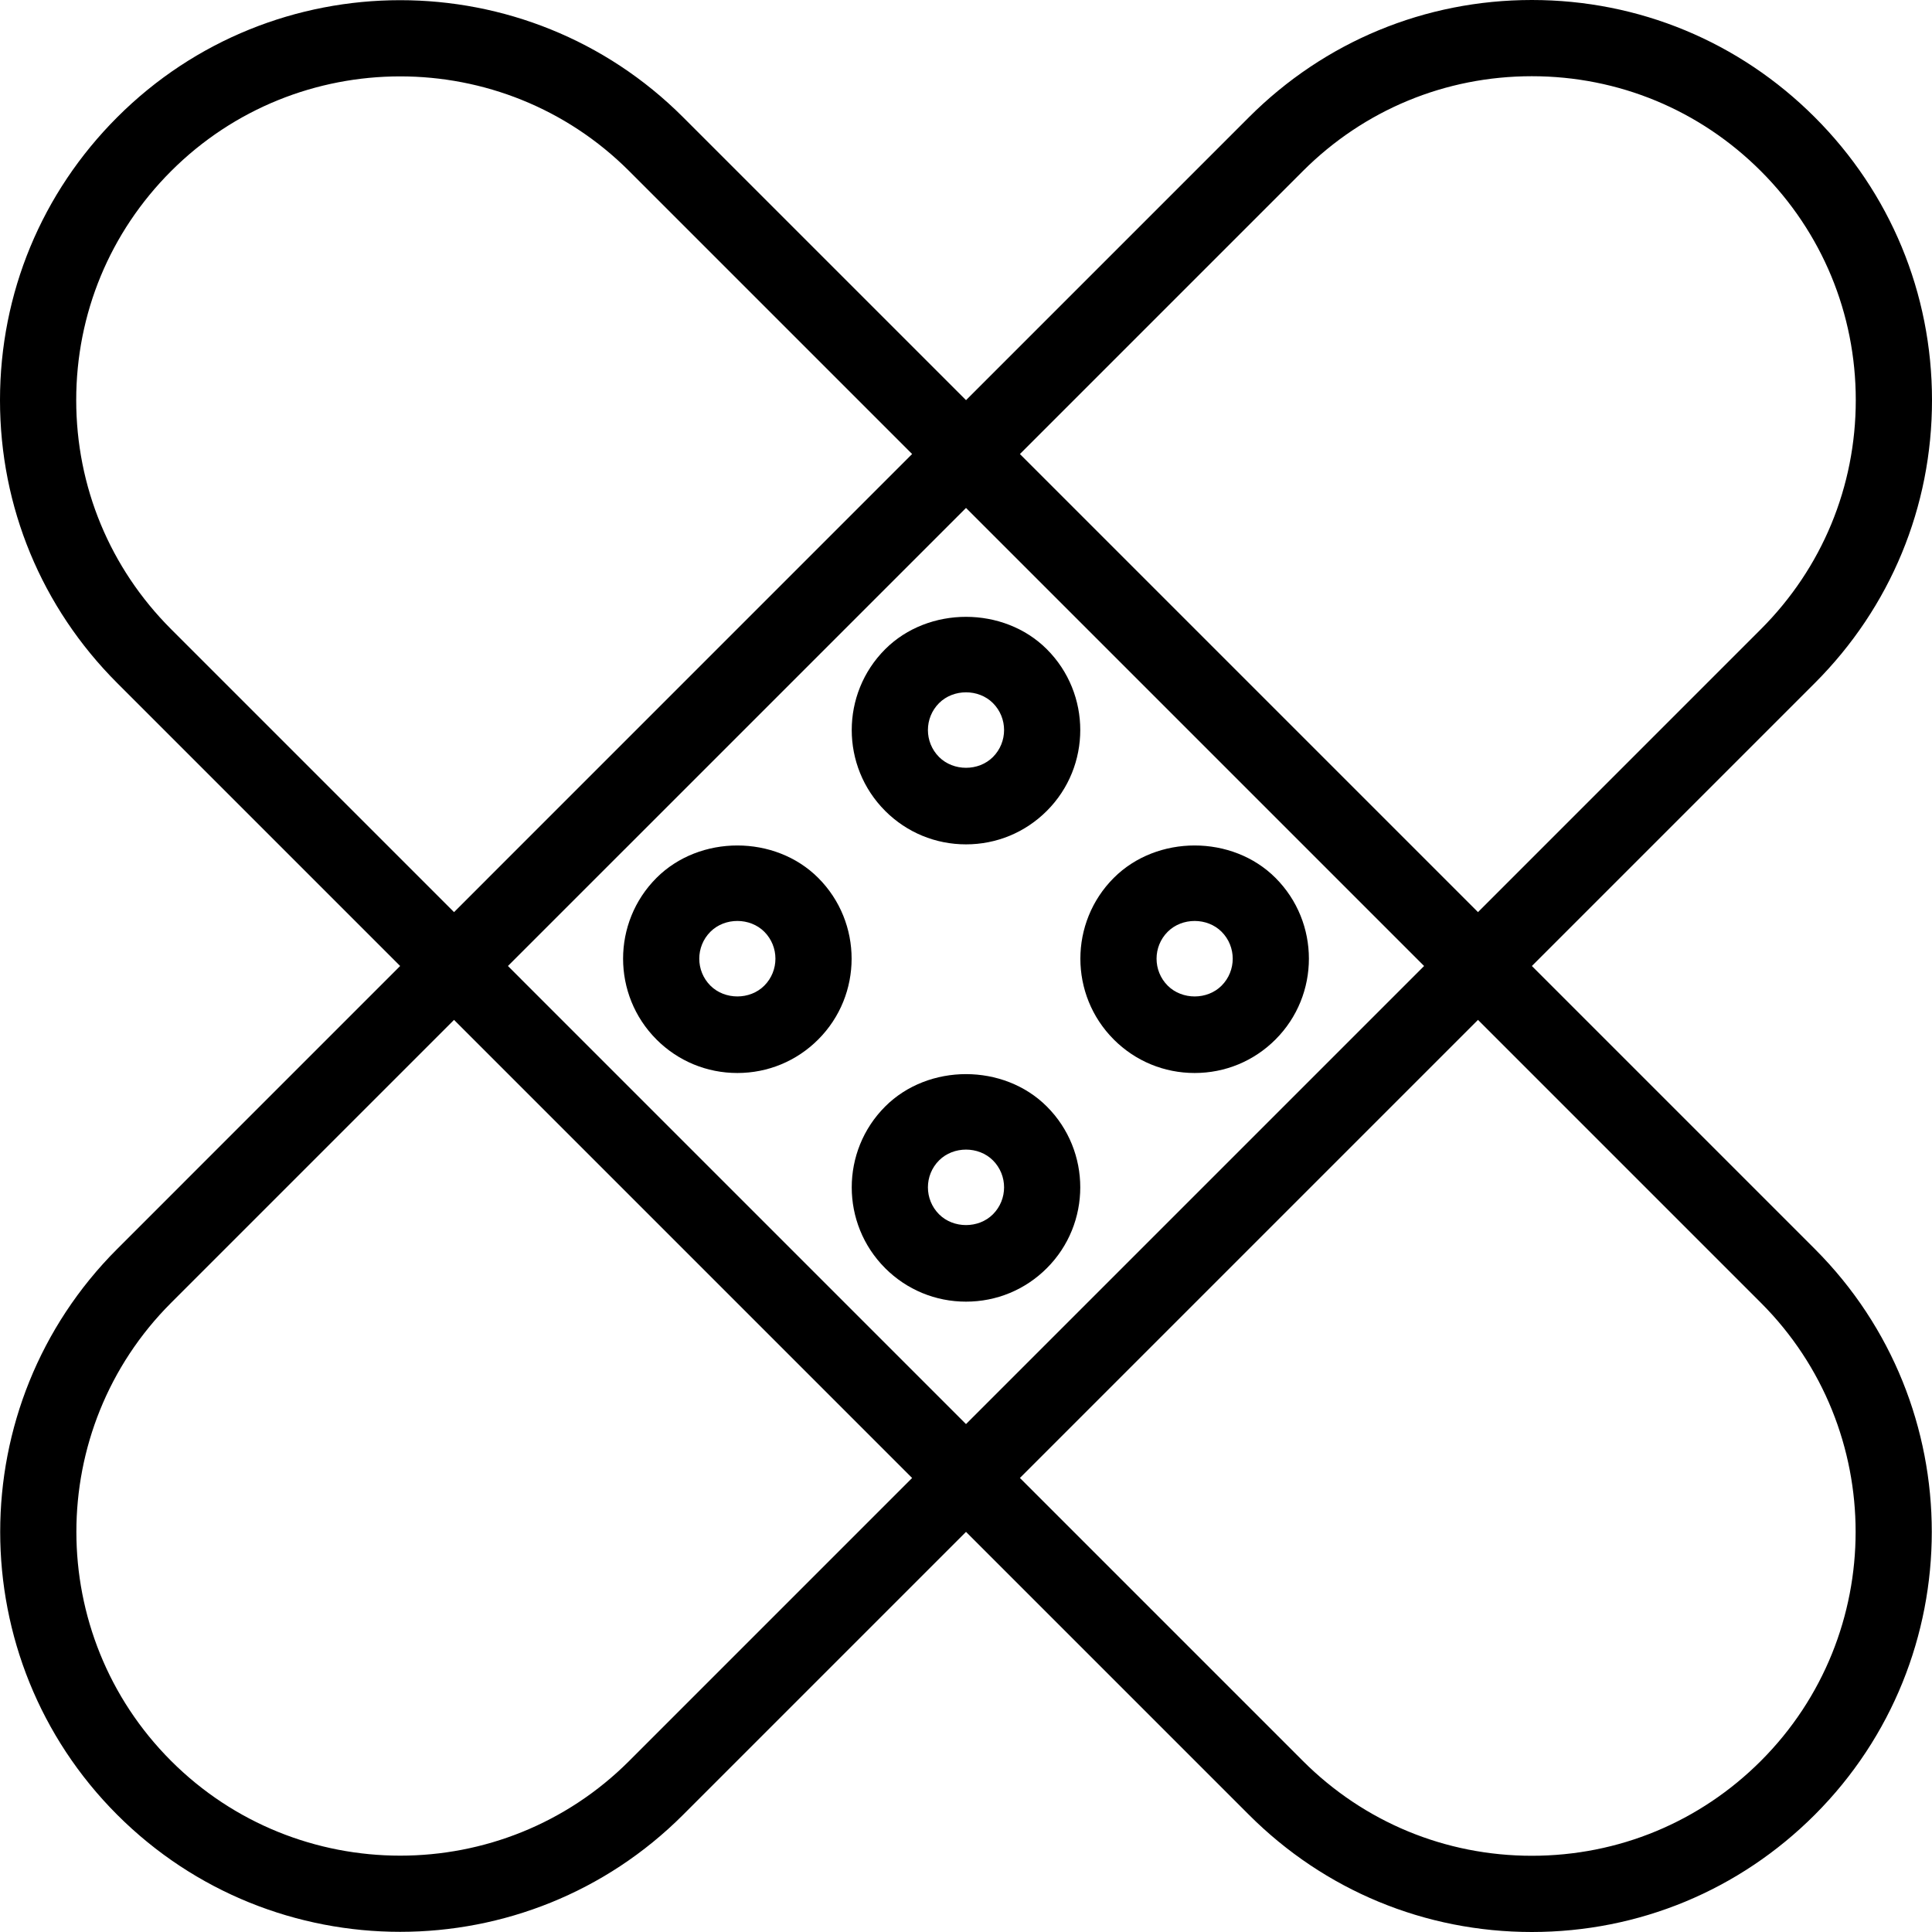
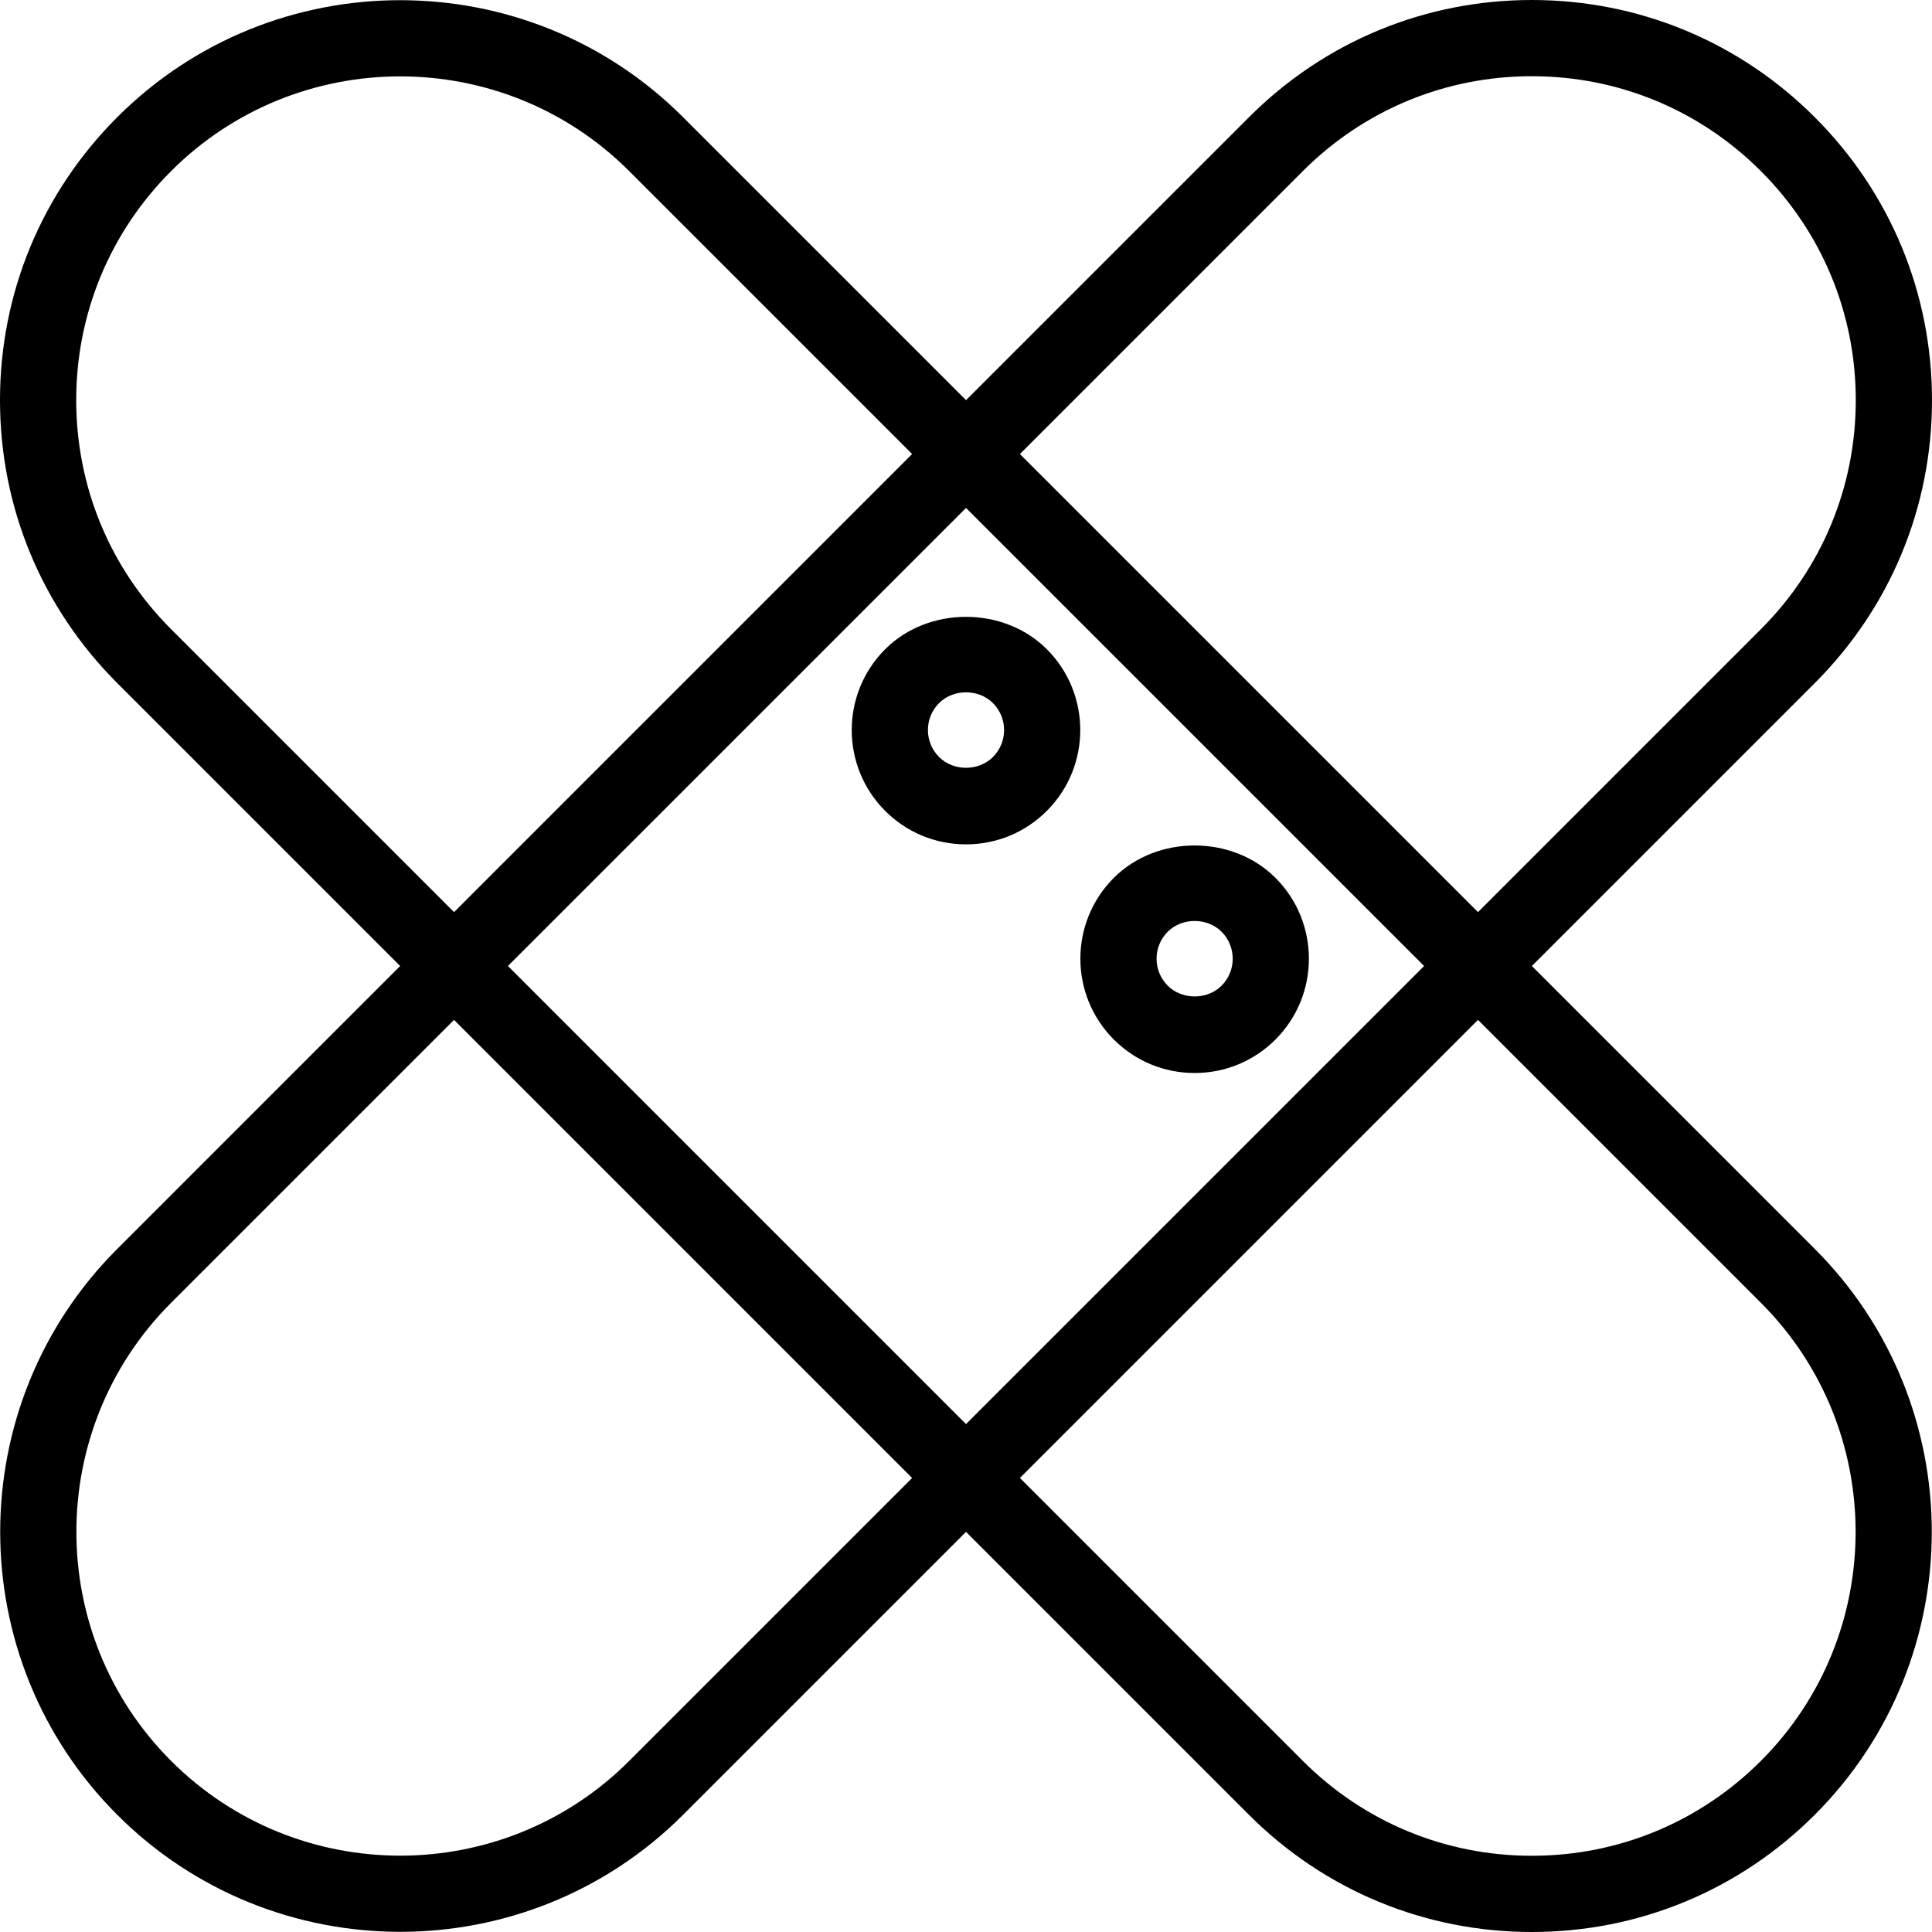
<svg xmlns="http://www.w3.org/2000/svg" version="1.1" id="Layer_1" x="0px" y="0px" viewBox="0 0 204.846 204.846" style="enable-background:new 0 0 204.846 204.846;" xml:space="preserve">
  <g>
    <g>
      <g>
        <path d="M162.421,102.424l30.004-30.004c8.01-8.012,12.425-18.663,12.421-29.993c0-11.332-4.415-21.985-12.429-29.997     C184.402,4.415,173.753,0,162.421,0c0,0,0,0-0.004,0c-11.328,0-21.978,4.411-29.987,12.423l-30.004,30.004L72.419,12.421     C55.879-4.121,28.961-4.11,12.429,12.429C4.415,20.443,0,31.094,0,42.424c-0.004,11.33,4.411,21.981,12.421,29.993l30.006,30.006     L12.421,132.43c-16.537,16.539-16.533,43.448,0.008,59.989c8.274,8.274,19.137,12.409,30.003,12.409     c10.859,0,21.721-4.135,29.987-12.401l30.006-30.006l30.004,30.004c8.01,8.01,18.659,12.421,29.992,12.421     c11.332-0.002,21.985-4.415,29.995-12.427c16.541-16.541,16.544-43.452,0.008-59.991L162.421,102.424z M138.143,18.137     c6.487-6.485,15.104-10.056,24.274-10.056c0.004,0,0.004,0,0.004,0c9.17,0,17.795,3.573,24.282,10.061     c6.487,6.487,10.061,15.11,10.061,24.284c0,9.172-3.571,17.795-10.054,24.28L156.708,96.71l-24.286-24.285l-24.283-24.284     L138.143,18.137z M18.135,66.704C11.652,60.219,8.081,51.596,8.081,42.426c0-9.172,3.575-17.795,10.061-24.284     C31.53,4.758,53.318,4.747,66.706,18.134L96.71,48.138L48.141,96.71L18.135,66.704z M66.706,186.713     c-13.384,13.388-35.172,13.384-48.564-0.008c-13.388-13.39-13.392-35.174-0.008-48.562l30.006-30.006l24.284,24.284     l24.286,24.287L66.706,186.713z M102.423,150.992l-24.284-24.284l-24.284-24.285l48.569-48.568l24.284,24.283l24.285,24.286     L102.423,150.992z M186.703,186.705c-6.487,6.487-15.108,10.059-24.282,10.059s-17.795-3.571-24.278-10.054l-30.004-30.004     l48.569-48.57l30.004,30.004C200.095,151.529,200.095,173.315,186.703,186.705z" />
-         <path d="M93.853,68.835c-4.727,4.725-4.727,12.417,0,17.142v0.002c2.288,2.286,5.335,3.547,8.57,3.547     c3.24,0,6.282-1.261,8.57-3.549c4.727-4.725,4.727-12.417,0-17.142C106.42,64.26,98.434,64.256,93.853,68.835z M105.28,80.264     c-1.519,1.525-4.186,1.525-5.714,0c-1.574-1.577-1.574-4.14,0-5.714c1.527-1.527,4.194-1.525,5.714-0.002     C106.854,76.124,106.854,78.687,105.28,80.264z" />
-         <path d="M93.853,117.32c-4.727,4.725-4.727,12.417,0,17.142v0.002c2.288,2.286,5.334,3.547,8.57,3.547     c3.24,0,6.282-1.261,8.57-3.549c4.727-4.725,4.727-12.417,0-17.142C106.42,112.745,98.434,112.741,93.853,117.32z      M105.28,128.749c-1.519,1.523-4.186,1.527-5.714,0c-1.574-1.577-1.574-4.14,0-5.714c1.527-1.527,4.194-1.525,5.714-0.002     C106.854,124.609,106.854,127.172,105.28,128.749z" />
+         <path d="M93.853,68.835c-4.727,4.725-4.727,12.417,0,17.142v0.002c2.288,2.286,5.335,3.547,8.57,3.547     c3.24,0,6.282-1.261,8.57-3.549c4.727-4.725,4.727-12.417,0-17.142C106.42,64.26,98.434,64.256,93.853,68.835M105.28,80.264     c-1.519,1.525-4.186,1.525-5.714,0c-1.574-1.577-1.574-4.14,0-5.714c1.527-1.527,4.194-1.525,5.714-0.002     C106.854,76.124,106.854,78.687,105.28,80.264z" />
        <path d="M135.235,93.077c-4.573-4.575-12.559-4.579-17.14,0c-4.727,4.725-4.727,12.417,0,17.142v0.002     c2.288,2.286,5.335,3.547,8.57,3.547c3.24,0,6.282-1.261,8.57-3.549C139.962,105.494,139.962,97.802,135.235,93.077z      M129.523,104.507c-1.519,1.525-4.186,1.525-5.714,0c-1.575-1.577-1.575-4.14,0-5.714c1.531-1.529,4.194-1.523,5.714-0.002     C131.097,100.367,131.097,102.93,129.523,104.507z" />
-         <path d="M69.61,93.077c-4.727,4.725-4.727,12.417,0,17.142v0.002c2.288,2.286,5.335,3.547,8.57,3.547     c3.24,0,6.282-1.261,8.57-3.549c4.727-4.725,4.727-12.417,0-17.142C82.177,88.502,74.191,88.498,69.61,93.077z M81.037,104.506     c-1.519,1.525-4.186,1.525-5.714,0c-1.574-1.576-1.574-4.139,0-5.714c1.527-1.529,4.194-1.523,5.714-0.002     C82.611,100.367,82.611,102.93,81.037,104.506z" />
      </g>
    </g>
  </g>
  <g>
</g>
  <g>
</g>
  <g>
</g>
  <g>
</g>
  <g>
</g>
  <g>
</g>
  <g>
</g>
  <g>
</g>
  <g>
</g>
  <g>
</g>
  <g>
</g>
  <g>
</g>
  <g>
</g>
  <g>
</g>
  <g>
</g>
</svg>